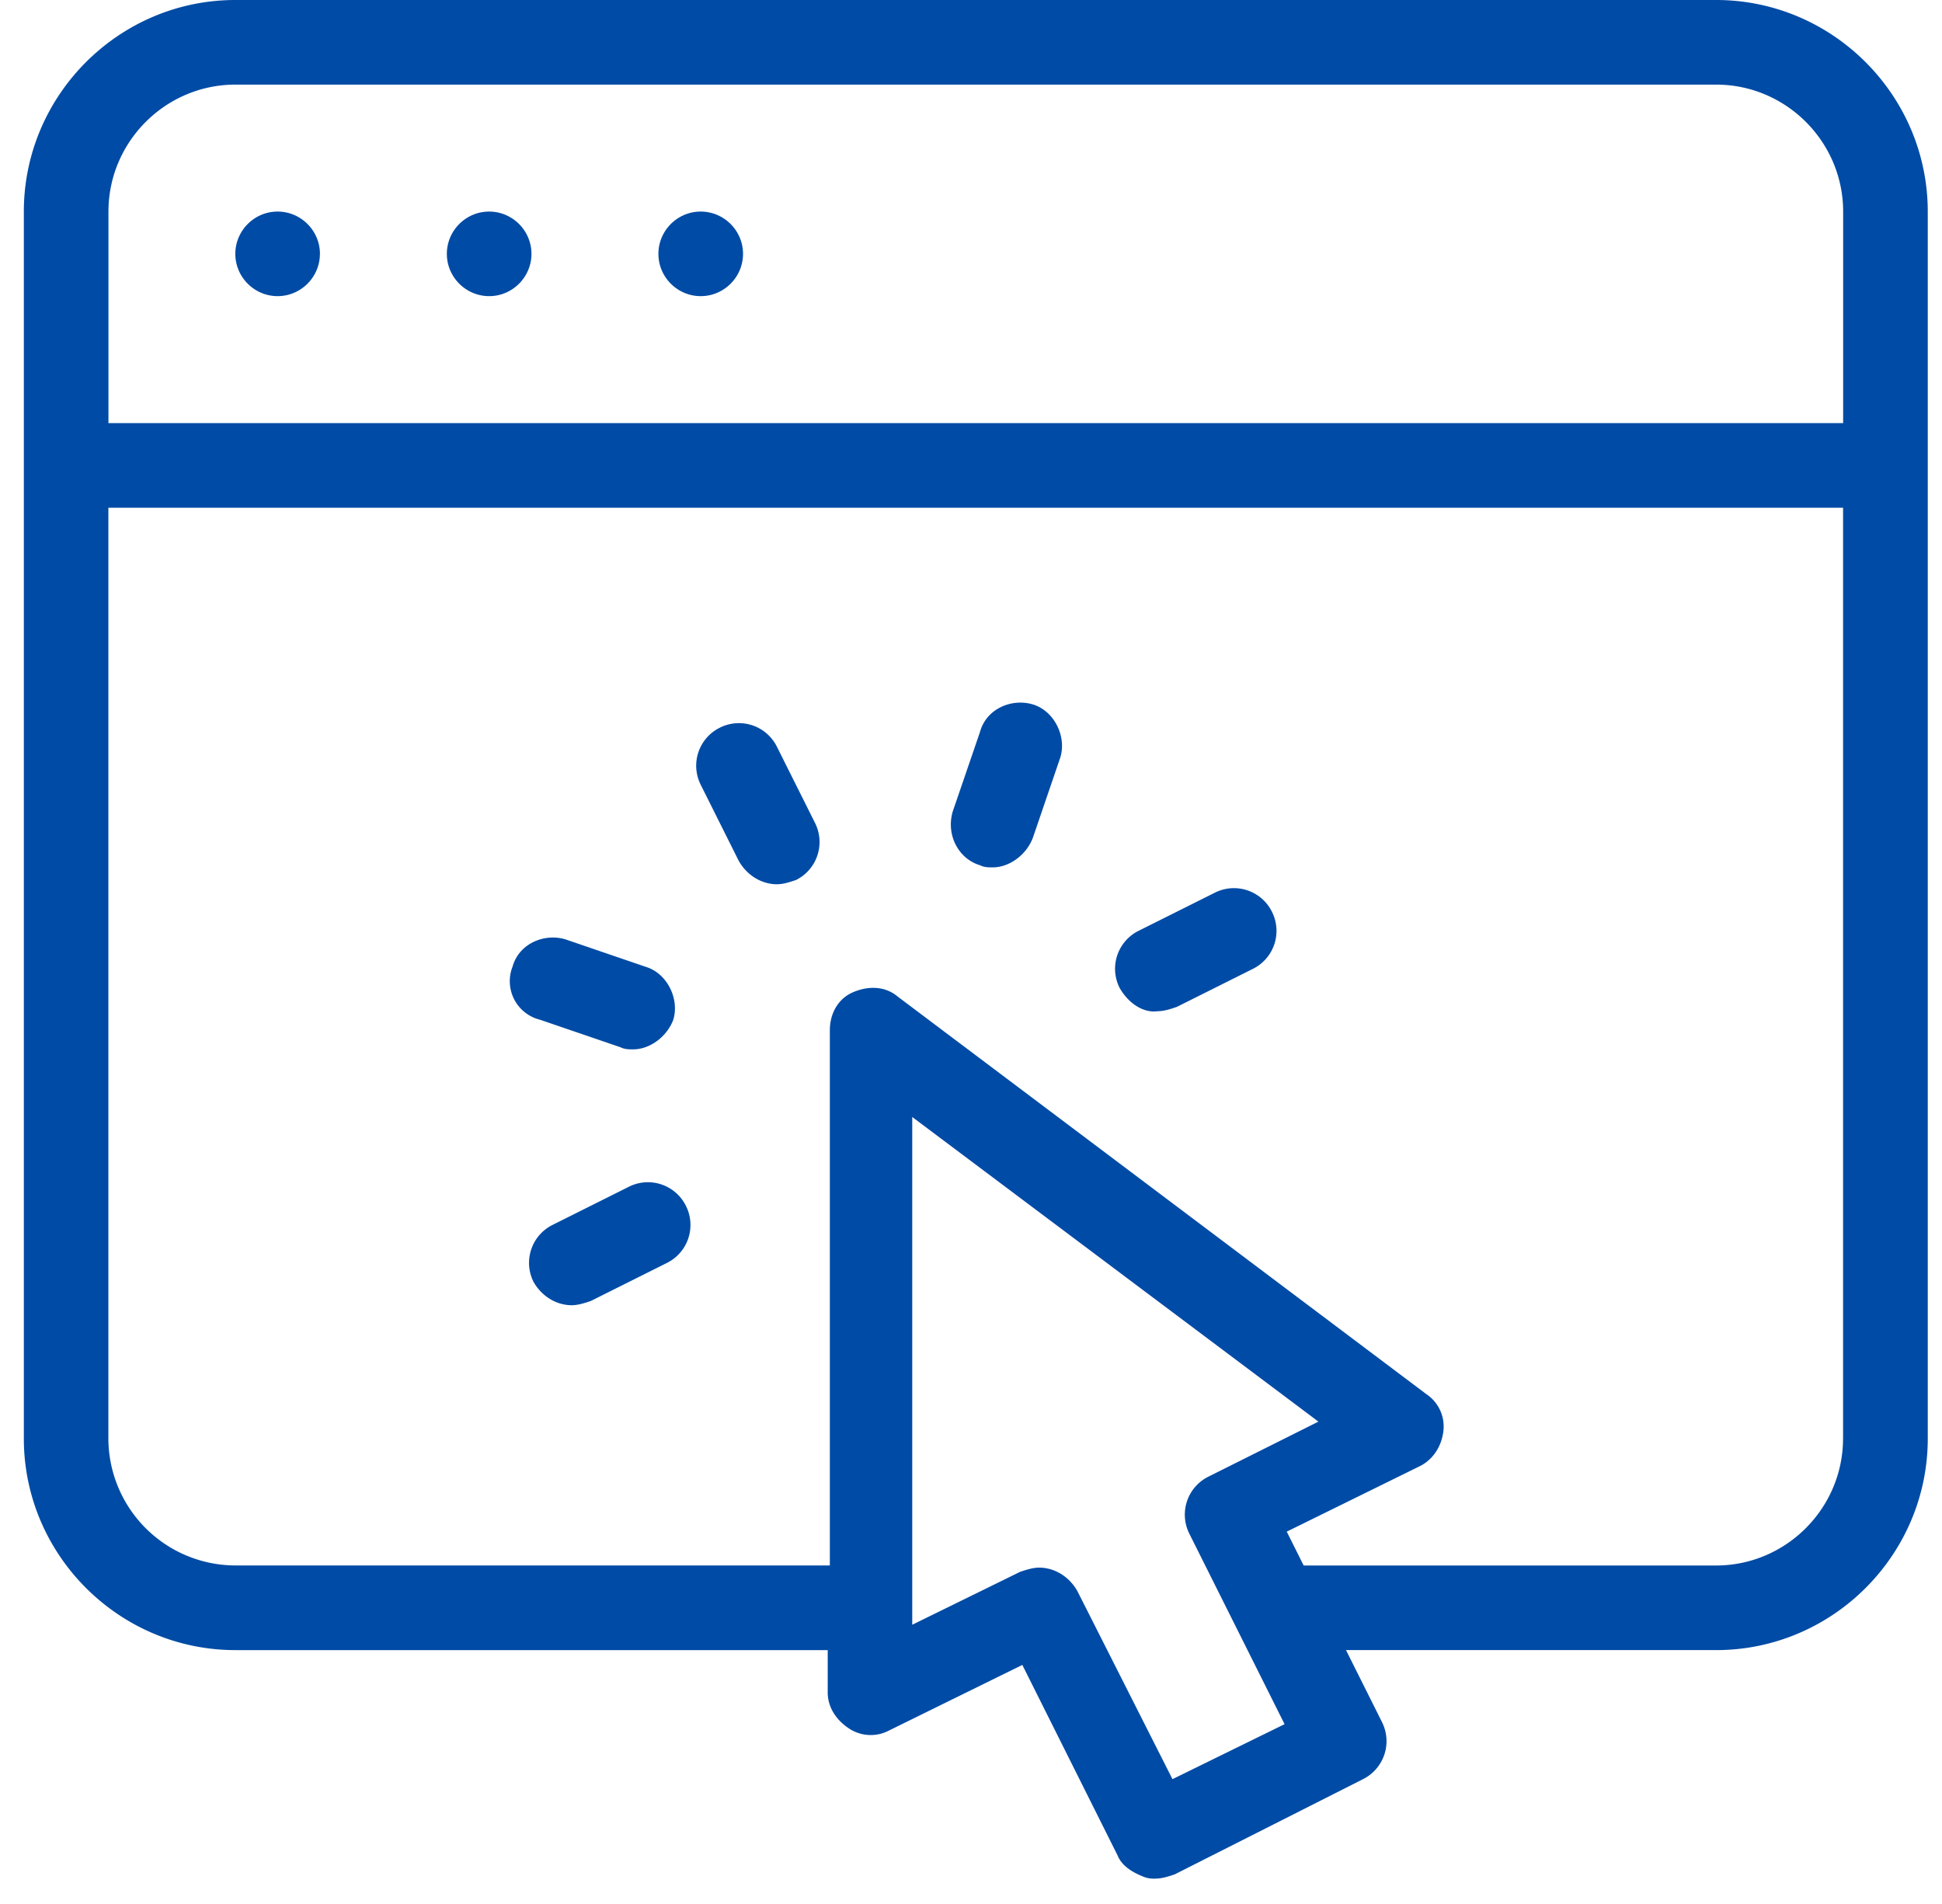
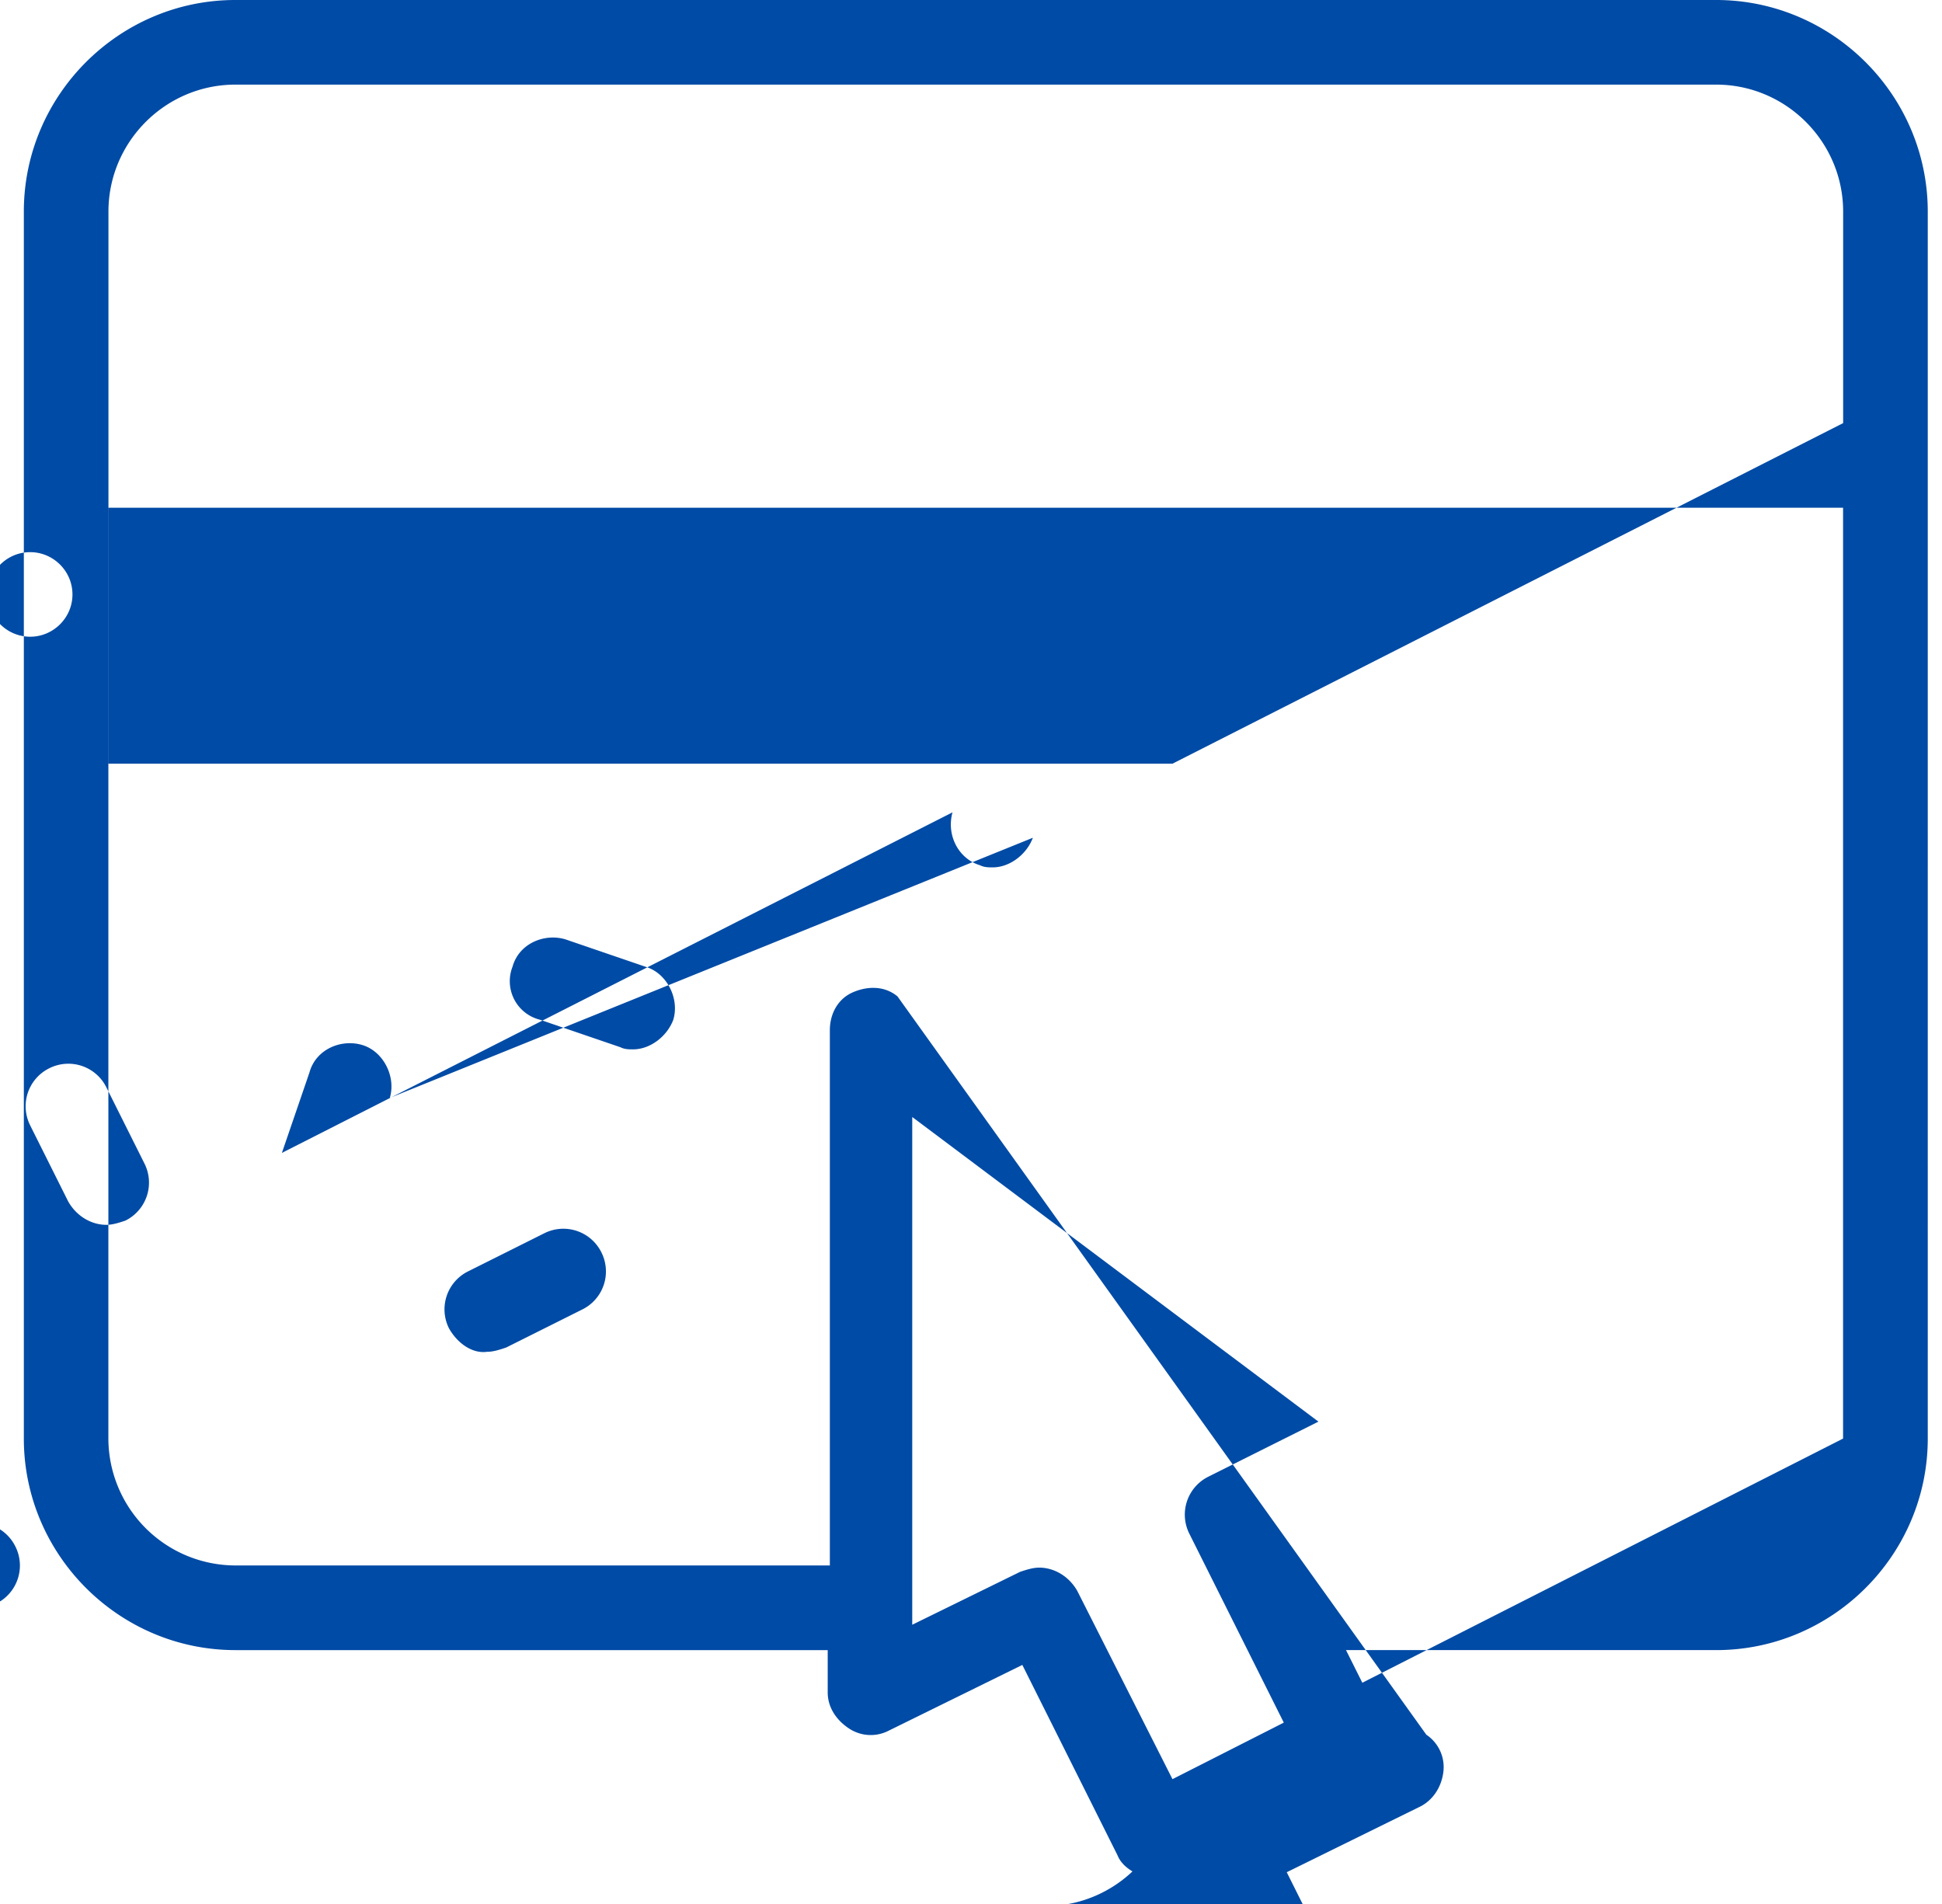
<svg xmlns="http://www.w3.org/2000/svg" width="51" height="50" fill="none">
-   <path d="M45.07 0H6.18C3.126 0 .626 2.5.626 5.556v32.222c0 3.055 2.5 5.555 5.556 5.555h15.555v1.111c0 .39.222.723.556.945a1.03 1.03 0 0 0 1.055.055l3.5-1.722 2.5 5c.111.278.39.445.667.556a.71.71 0 0 0 .333.055c.167 0 .334-.055.5-.11l4.945-2.5c.555-.279.777-.945.5-1.5l-.945-1.89h9.722c3.056 0 5.556-2.5 5.556-5.555V5.556C50.625 2.5 48.125 0 45.069 0ZM30.791 46.722l-2.5-4.944c-.223-.39-.611-.611-1-.611-.167 0-.334.055-.5.11l-2.834 1.39V29.333l10.667 8-2.889 1.445a1.113 1.113 0 0 0-.5 1.5l2.5 5-2.944 1.444Zm17.61-8.944c0 1.833-1.5 3.333-3.333 3.333H34.236l-.444-.889 3.5-1.722c.333-.167.555-.5.61-.889a1.023 1.023 0 0 0-.444-1L23.57 26.167c-.333-.278-.777-.278-1.166-.111-.39.166-.611.555-.611 1V41.11H6.18a3.343 3.343 0 0 1-3.334-3.333V13.333h45.556v24.445Zm0-26.667H2.848V5.556c0-1.834 1.5-3.334 3.334-3.334H45.07c1.834 0 3.334 1.5 3.334 3.334v5.555Zm-40-4.444c0 .61-.5 1.11-1.11 1.11-.611 0-1.111-.5-1.111-1.11 0-.611.5-1.111 1.11-1.111.612 0 1.112.5 1.112 1.11Zm5.556 0c0 .61-.5 1.11-1.11 1.11-.612 0-1.112-.5-1.112-1.11 0-.611.5-1.111 1.111-1.111s1.111.5 1.111 1.11Zm5.556 0c0 .61-.5 1.11-1.111 1.11s-1.111-.5-1.111-1.11c0-.611.5-1.111 1.11-1.111.612 0 1.112.5 1.112 1.11Zm-1.11 13.943a1.113 1.113 0 0 1 .5-1.5 1.113 1.113 0 0 1 1.5.5l1 2a1.113 1.113 0 0 1-.5 1.5c-.167.056-.334.111-.5.111-.39 0-.778-.222-1-.61l-1-2Zm11 5.333a1.113 1.113 0 0 1 .5-1.5l2-1a1.114 1.114 0 0 1 1.5.5 1.113 1.113 0 0 1-.5 1.5l-2 1c-.167.056-.334.112-.5.112-.39.055-.778-.223-1-.612Zm-11.39 5.723a1.113 1.113 0 0 1-.5 1.5l-2 1c-.166.055-.332.11-.5.11-.388 0-.777-.221-1-.61a1.113 1.113 0 0 1 .5-1.5l2-1a1.113 1.113 0 0 1 1.5.5Zm7-10.334.723-2.11c.167-.612.833-.89 1.389-.723.556.167.889.833.722 1.389L27.125 22c-.167.444-.611.778-1.056.778-.11 0-.222 0-.333-.056-.555-.166-.889-.778-.722-1.389ZM13.459 25.39c.167-.611.834-.889 1.39-.722l2.11.722c.556.167.89.833.723 1.389-.167.444-.612.778-1.056.778-.111 0-.222 0-.333-.056l-2.111-.722a1.042 1.042 0 0 1-.723-1.39Z" fill="#004BA5" />
+   <path d="M45.07 0H6.18C3.126 0 .626 2.5.626 5.556v32.222c0 3.055 2.5 5.555 5.556 5.555h15.555v1.111c0 .39.222.723.556.945a1.03 1.03 0 0 0 1.055.055l3.5-1.722 2.5 5c.111.278.39.445.667.556a.71.71 0 0 0 .333.055c.167 0 .334-.055.5-.11l4.945-2.5c.555-.279.777-.945.5-1.5l-.945-1.89h9.722c3.056 0 5.556-2.5 5.556-5.555V5.556C50.625 2.5 48.125 0 45.069 0ZM30.791 46.722l-2.5-4.944c-.223-.39-.611-.611-1-.611-.167 0-.334.055-.5.11l-2.834 1.39V29.333l10.667 8-2.889 1.445a1.113 1.113 0 0 0-.5 1.5l2.5 5-2.944 1.444Zc0 1.833-1.5 3.333-3.333 3.333H34.236l-.444-.889 3.5-1.722c.333-.167.555-.5.61-.889a1.023 1.023 0 0 0-.444-1L23.57 26.167c-.333-.278-.777-.278-1.166-.111-.39.166-.611.555-.611 1V41.11H6.18a3.343 3.343 0 0 1-3.334-3.333V13.333h45.556v24.445Zm0-26.667H2.848V5.556c0-1.834 1.5-3.334 3.334-3.334H45.07c1.834 0 3.334 1.5 3.334 3.334v5.555Zm-40-4.444c0 .61-.5 1.11-1.11 1.11-.611 0-1.111-.5-1.111-1.11 0-.611.5-1.111 1.11-1.111.612 0 1.112.5 1.112 1.11Zm5.556 0c0 .61-.5 1.11-1.11 1.11-.612 0-1.112-.5-1.112-1.11 0-.611.5-1.111 1.111-1.111s1.111.5 1.111 1.11Zm5.556 0c0 .61-.5 1.11-1.111 1.11s-1.111-.5-1.111-1.11c0-.611.5-1.111 1.11-1.111.612 0 1.112.5 1.112 1.11Zm-1.11 13.943a1.113 1.113 0 0 1 .5-1.5 1.113 1.113 0 0 1 1.5.5l1 2a1.113 1.113 0 0 1-.5 1.5c-.167.056-.334.111-.5.111-.39 0-.778-.222-1-.61l-1-2Zm11 5.333a1.113 1.113 0 0 1 .5-1.5l2-1a1.114 1.114 0 0 1 1.5.5 1.113 1.113 0 0 1-.5 1.5l-2 1c-.167.056-.334.112-.5.112-.39.055-.778-.223-1-.612Zm-11.39 5.723a1.113 1.113 0 0 1-.5 1.5l-2 1c-.166.055-.332.11-.5.11-.388 0-.777-.221-1-.61a1.113 1.113 0 0 1 .5-1.5l2-1a1.113 1.113 0 0 1 1.5.5Zm7-10.334.723-2.11c.167-.612.833-.89 1.389-.723.556.167.889.833.722 1.389L27.125 22c-.167.444-.611.778-1.056.778-.11 0-.222 0-.333-.056-.555-.166-.889-.778-.722-1.389ZM13.459 25.39c.167-.611.834-.889 1.39-.722l2.11.722c.556.167.89.833.723 1.389-.167.444-.612.778-1.056.778-.111 0-.222 0-.333-.056l-2.111-.722a1.042 1.042 0 0 1-.723-1.39Z" fill="#004BA5" />
</svg>